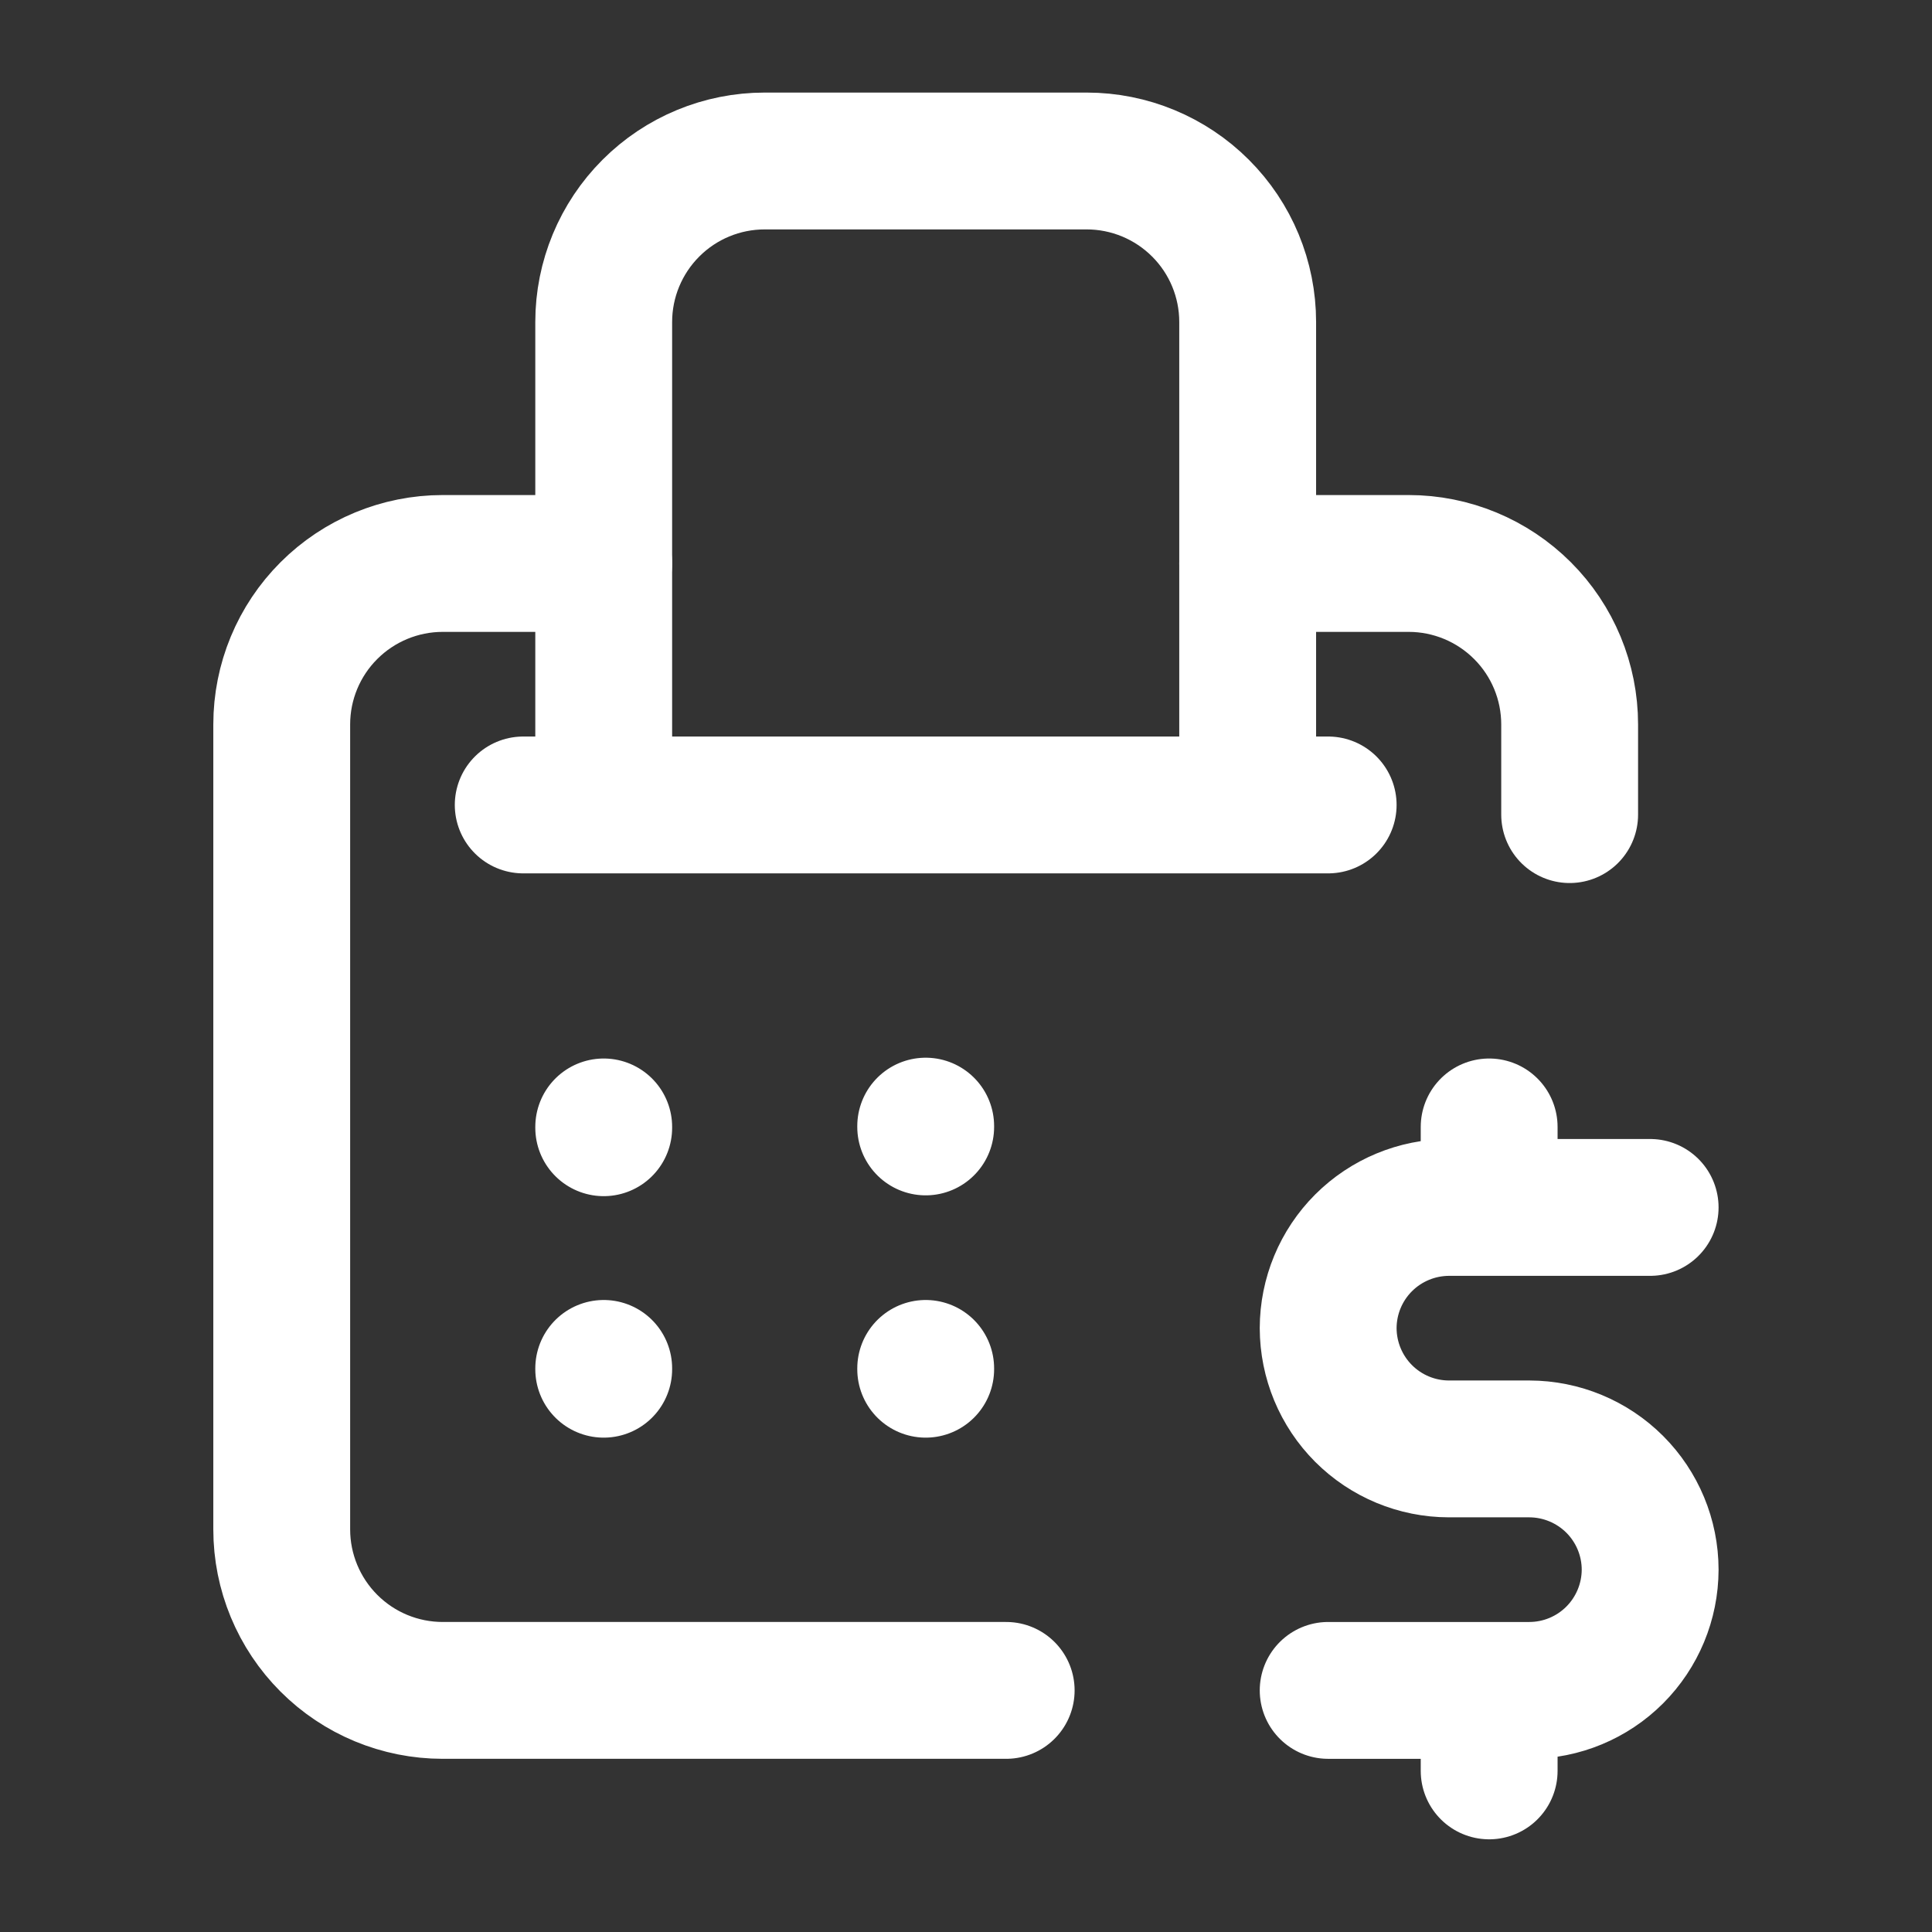
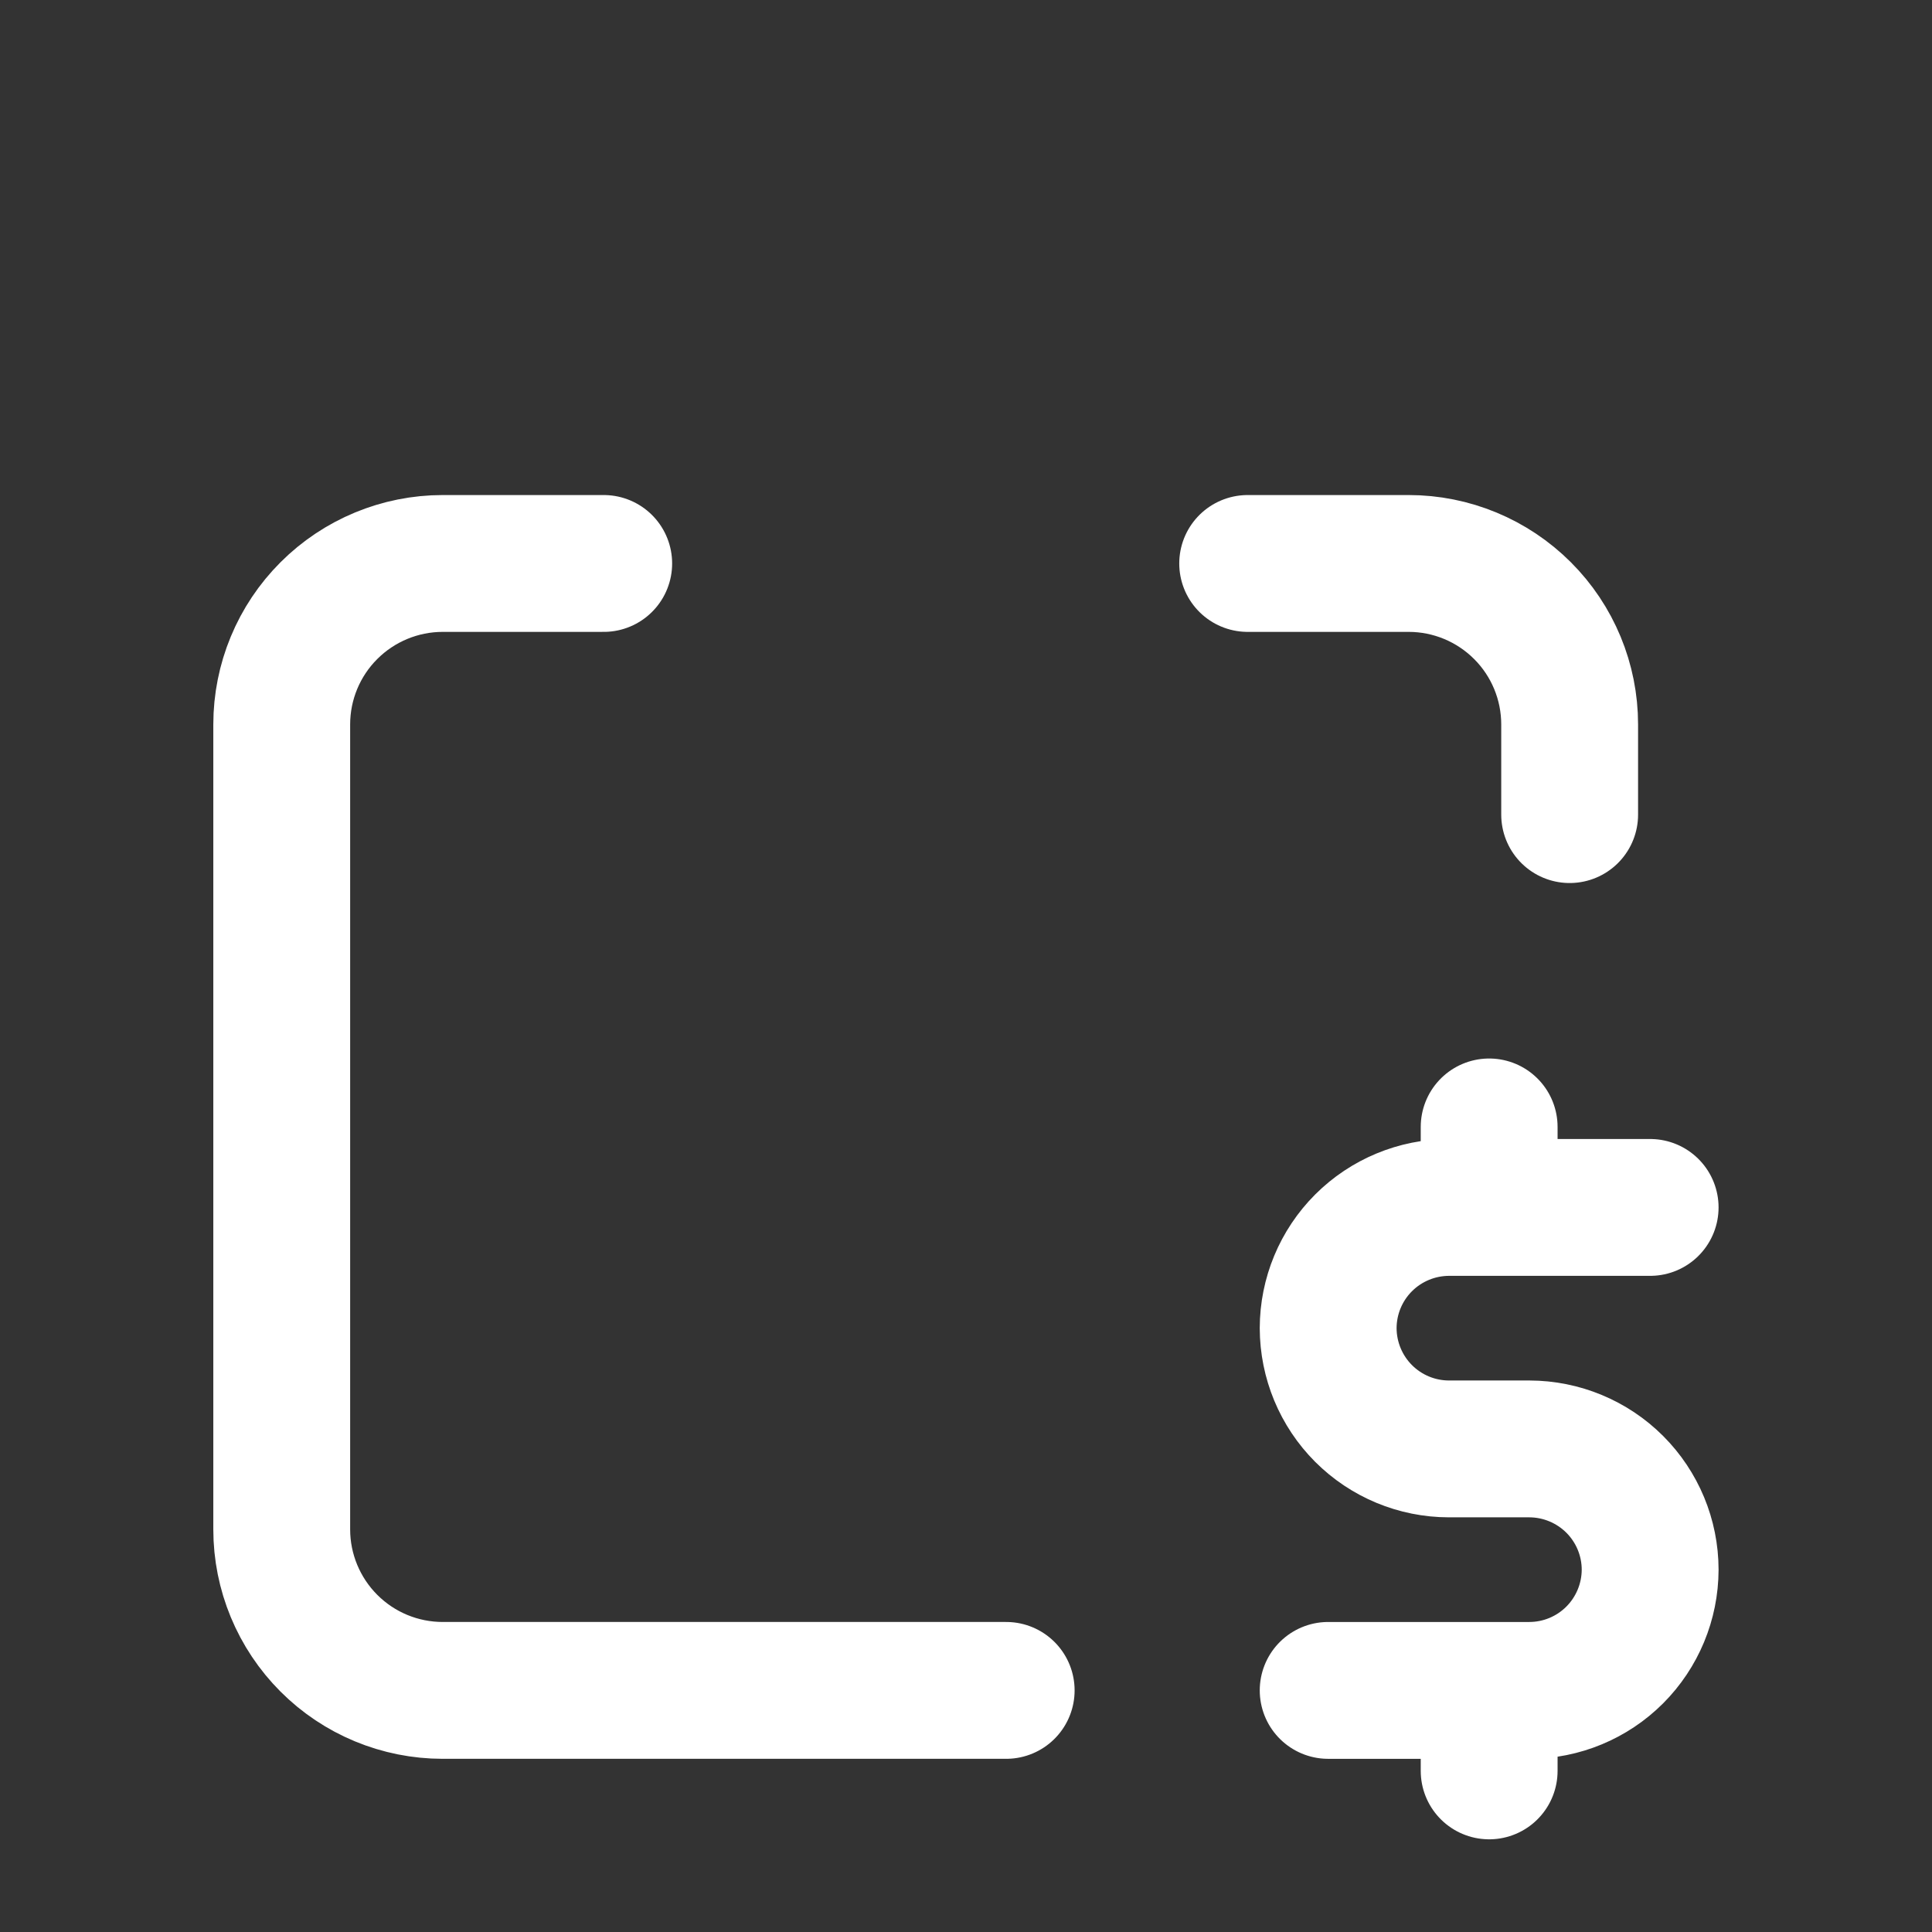
<svg xmlns="http://www.w3.org/2000/svg" version="1.1" width="48" height="48" viewBox="0,0,256,256">
  <rect x="0" y="0" width="256" height="256" fill="#333333" stroke="none" />
  <g fill="none" fill-rule="nonzero" stroke="#ffffff" stroke-width="3.4" stroke-linecap="round" stroke-linejoin="round" stroke-miterlimit="10" stroke-dasharray="" stroke-dashoffset="0" font-family="none" font-weight="none" font-size="none" text-anchor="none" style="mix-blend-mode: normal">
    <g transform="translate(-5.333,0) scale(5.333,5.333)">
      <path d="M42,30h-5c-0.795,0.002 -1.557,0.318 -2.12,0.88c-0.562,0.562 -0.879,1.324 -0.88,2.12c0.002,0.795 0.318,1.557 0.88,2.12c0.562,0.562 1.324,0.879 2.12,0.88h2c0.795,0.002 1.557,0.318 2.12,0.88c0.562,0.562 0.879,1.324 0.88,2.12c-0.002,0.795 -0.318,1.557 -0.88,2.12c-0.562,0.562 -1.324,0.879 -2.12,0.88h-5M38,42v2M38,28v2M26,42h-14c-1.061,0 -2.078,-0.421 -2.828,-1.172c-0.75,-0.75 -1.172,-1.768 -1.172,-2.828v-20c0,-1.061 0.421,-2.078 1.172,-2.828c0.75,-0.75 1.768,-1.172 2.828,-1.172h4M40,20.24v-2.24c0,-1.061 -0.421,-2.078 -1.172,-2.828c-0.75,-0.75 -1.768,-1.172 -2.828,-1.172h-4" />
-       <path d="M32,20v-12c0,-1.061 -0.421,-2.078 -1.172,-2.828c-0.75,-0.75 -1.768,-1.172 -2.828,-1.172h-8c-1.061,0 -2.078,0.421 -2.828,1.172c-0.75,0.75 -1.172,1.768 -1.172,2.828v12M32,20h-16M32,20h2M16,20h-2M16,28v0.02M16,34v0.02M24,27.98v0.02M24,34v0.02" />
    </g>
  </g>
</svg>